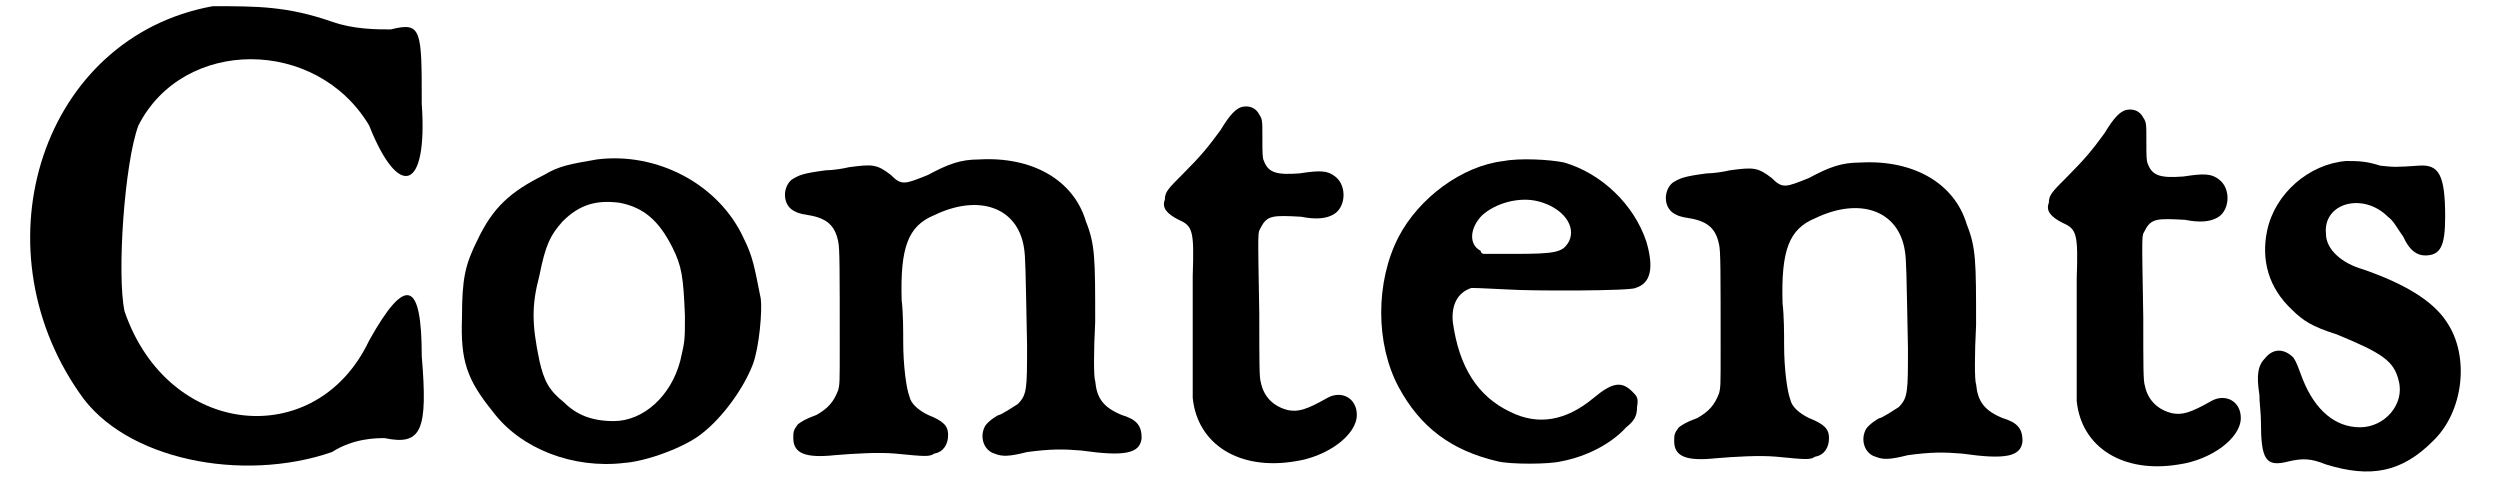
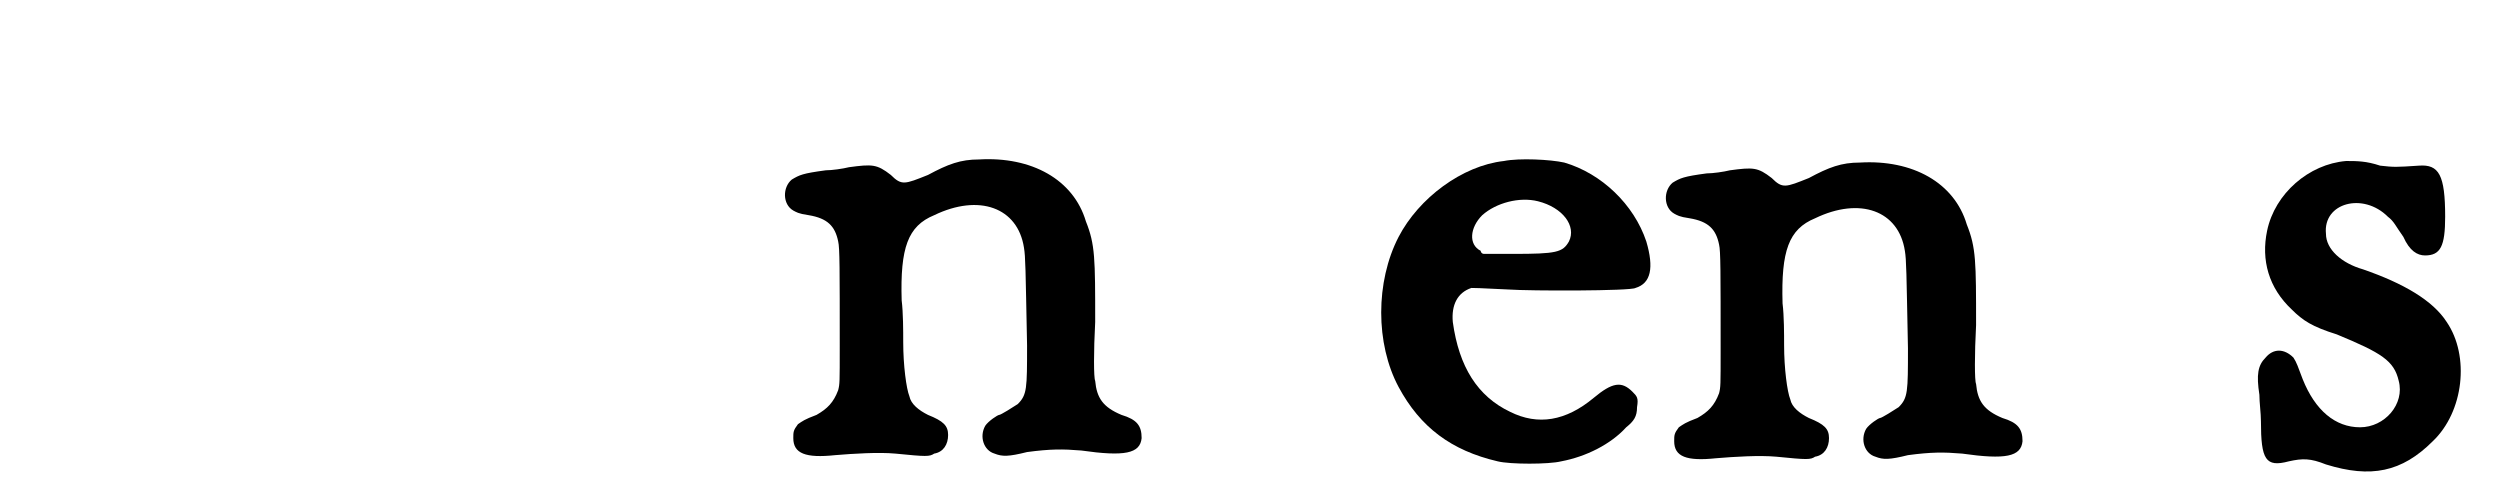
<svg xmlns="http://www.w3.org/2000/svg" xmlns:xlink="http://www.w3.org/1999/xlink" width="159px" height="32px" viewBox="0 0 1598 325" version="1.1">
  <defs>
-     <path id="gl4382" d="M 129 4 C 19 24 -24 158 43 254 C 72 297 148 312 206 292 C 220 283 235 283 240 283 C 264 288 268 278 264 230 C 264 182 254 177 230 220 C 196 292 100 283 72 201 C 67 177 72 105 81 81 C 110 24 196 24 230 81 C 249 129 268 124 264 67 C 264 19 264 14 244 19 C 235 19 220 19 206 14 C 177 4 158 4 129 4 z" fill="black" />
-     <path id="gl4383" d="M 103 15 C 86 18 79 19 69 25 C 47 36 36 46 26 67 C 18 83 16 92 16 117 C 15 145 19 157 36 178 C 54 202 88 215 121 211 C 135 210 160 201 171 192 C 184 182 198 163 204 147 C 208 136 210 113 209 105 C 205 85 204 78 198 66 C 182 31 142 10 103 15 M 118 43 C 133 46 143 54 152 72 C 158 84 159 91 160 116 C 160 132 160 132 157 145 C 151 168 133 184 114 184 C 100 184 90 180 82 172 C 72 164 69 158 66 145 C 61 121 61 109 66 90 C 70 70 73 64 81 55 C 92 44 103 41 118 43 z" fill="black" />
    <path id="gl4384" d="M 144 9 C 132 9 124 12 111 19 C 96 25 94 26 87 19 C 78 12 75 12 60 14 C 56 15 49 16 45 16 C 30 18 28 19 23 22 C 17 27 17 38 24 42 C 26 43 27 44 34 45 C 46 47 51 52 53 62 C 54 66 54 80 54 130 C 54 153 54 154 53 158 C 50 166 46 170 39 174 C 31 177 30 178 27 180 C 24 184 24 185 24 189 C 24 199 32 202 51 200 C 63 199 79 198 90 199 C 110 201 112 201 115 199 C 121 198 124 193 124 187 C 124 181 121 178 111 174 C 105 171 100 167 99 162 C 97 157 95 142 95 127 C 95 120 95 108 94 100 C 93 66 98 52 115 45 C 144 31 169 40 173 66 C 174 72 174 79 175 129 C 175 157 175 161 169 167 C 166 169 158 174 157 174 C 156 174 150 178 148 181 C 144 188 147 197 154 199 C 159 201 163 201 175 198 C 190 196 198 196 210 197 C 238 201 248 199 249 189 C 249 181 246 177 236 174 C 224 169 220 163 219 152 C 218 150 218 133 219 114 C 219 73 219 64 213 49 C 205 22 178 7 144 9 z" fill="black" />
-     <path id="gl4385" d="M 83 11 C 79 12 75 16 69 26 C 61 37 56 43 45 54 C 35 64 33 66 33 71 C 31 76 34 80 42 84 C 51 88 52 91 51 120 C 51 142 51 193 51 199 C 54 229 81 246 117 240 C 138 237 157 223 157 210 C 157 199 147 194 138 199 C 124 207 119 208 113 207 C 104 205 97 199 95 189 C 94 186 94 177 94 145 C 93 87 93 93 95 89 C 99 81 103 81 121 82 C 131 84 137 83 141 81 C 150 77 151 62 143 56 C 138 52 133 52 120 54 C 106 55 100 54 97 46 C 96 44 96 41 96 31 C 96 20 96 19 94 16 C 92 12 88 10 83 11 z" fill="black" />
    <path id="gl4386" d="M 111 30 C 84 33 56 54 43 79 C 28 108 28 148 43 176 C 57 202 77 217 107 224 C 115 226 140 226 148 224 C 164 221 180 213 190 202 C 195 198 197 195 197 189 C 198 183 197 182 194 179 C 187 172 181 173 169 183 C 151 198 133 201 115 192 C 94 182 82 163 78 134 C 77 123 81 115 90 112 C 92 112 94 112 114 113 C 128 114 193 114 196 112 C 206 109 208 99 203 82 C 195 58 174 38 150 31 C 141 29 121 28 111 30 M 133 56 C 149 60 158 72 153 82 C 149 89 145 90 117 90 C 111 90 105 90 98 90 C 97 90 96 89 96 88 C 88 84 89 73 97 65 C 106 57 121 53 133 56 z" fill="black" />
-     <path id="gl4384" d="M 144 9 C 132 9 124 12 111 19 C 96 25 94 26 87 19 C 78 12 75 12 60 14 C 56 15 49 16 45 16 C 30 18 28 19 23 22 C 17 27 17 38 24 42 C 26 43 27 44 34 45 C 46 47 51 52 53 62 C 54 66 54 80 54 130 C 54 153 54 154 53 158 C 50 166 46 170 39 174 C 31 177 30 178 27 180 C 24 184 24 185 24 189 C 24 199 32 202 51 200 C 63 199 79 198 90 199 C 110 201 112 201 115 199 C 121 198 124 193 124 187 C 124 181 121 178 111 174 C 105 171 100 167 99 162 C 97 157 95 142 95 127 C 95 120 95 108 94 100 C 93 66 98 52 115 45 C 144 31 169 40 173 66 C 174 72 174 79 175 129 C 175 157 175 161 169 167 C 166 169 158 174 157 174 C 156 174 150 178 148 181 C 144 188 147 197 154 199 C 159 201 163 201 175 198 C 190 196 198 196 210 197 C 238 201 248 199 249 189 C 249 181 246 177 236 174 C 224 169 220 163 219 152 C 218 150 218 133 219 114 C 219 73 219 64 213 49 C 205 22 178 7 144 9 z" fill="black" />
-     <path id="gl4385" d="M 83 11 C 79 12 75 16 69 26 C 61 37 56 43 45 54 C 35 64 33 66 33 71 C 31 76 34 80 42 84 C 51 88 52 91 51 120 C 51 142 51 193 51 199 C 54 229 81 246 117 240 C 138 237 157 223 157 210 C 157 199 147 194 138 199 C 124 207 119 208 113 207 C 104 205 97 199 95 189 C 94 186 94 177 94 145 C 93 87 93 93 95 89 C 99 81 103 81 121 82 C 131 84 137 83 141 81 C 150 77 151 62 143 56 C 138 52 133 52 120 54 C 106 55 100 54 97 46 C 96 44 96 41 96 31 C 96 20 96 19 94 16 C 92 12 88 10 83 11 z" fill="black" />
    <path id="gl4387" d="M 74 12 C 50 14 28 33 23 57 C 19 76 24 94 39 108 C 46 115 52 119 68 124 C 97 136 105 141 108 154 C 112 169 99 184 83 184 C 67 184 54 173 46 153 C 43 145 42 142 40 139 C 34 133 27 133 22 139 C 17 144 16 150 18 163 C 18 168 19 175 19 180 C 19 205 22 210 37 206 C 46 204 51 204 61 208 C 90 217 110 213 130 193 C 150 174 154 138 139 116 C 130 102 111 91 85 82 C 71 78 61 69 61 59 C 59 39 85 32 101 48 C 105 51 106 54 111 61 C 115 70 120 73 125 73 C 135 73 138 67 138 48 C 138 21 134 14 121 15 C 106 16 105 16 96 15 C 87 12 81 12 74 12 z" fill="black" />
  </defs>
  <use xlink:href="#gl4382" x="0" y="0" />
  <use xlink:href="#gl4383" x="274" y="88" />
  <use xlink:href="#gl4384" x="480" y="94" />
  <use xlink:href="#gl4385" x="711" y="58" />
  <use xlink:href="#gl4386" x="852" y="74" />
  <use xlink:href="#gl4384" x="1049" y="96" />
  <use xlink:href="#gl4385" x="1282" y="60" />
  <use xlink:href="#gl4387" x="1433" y="92" />
</svg>